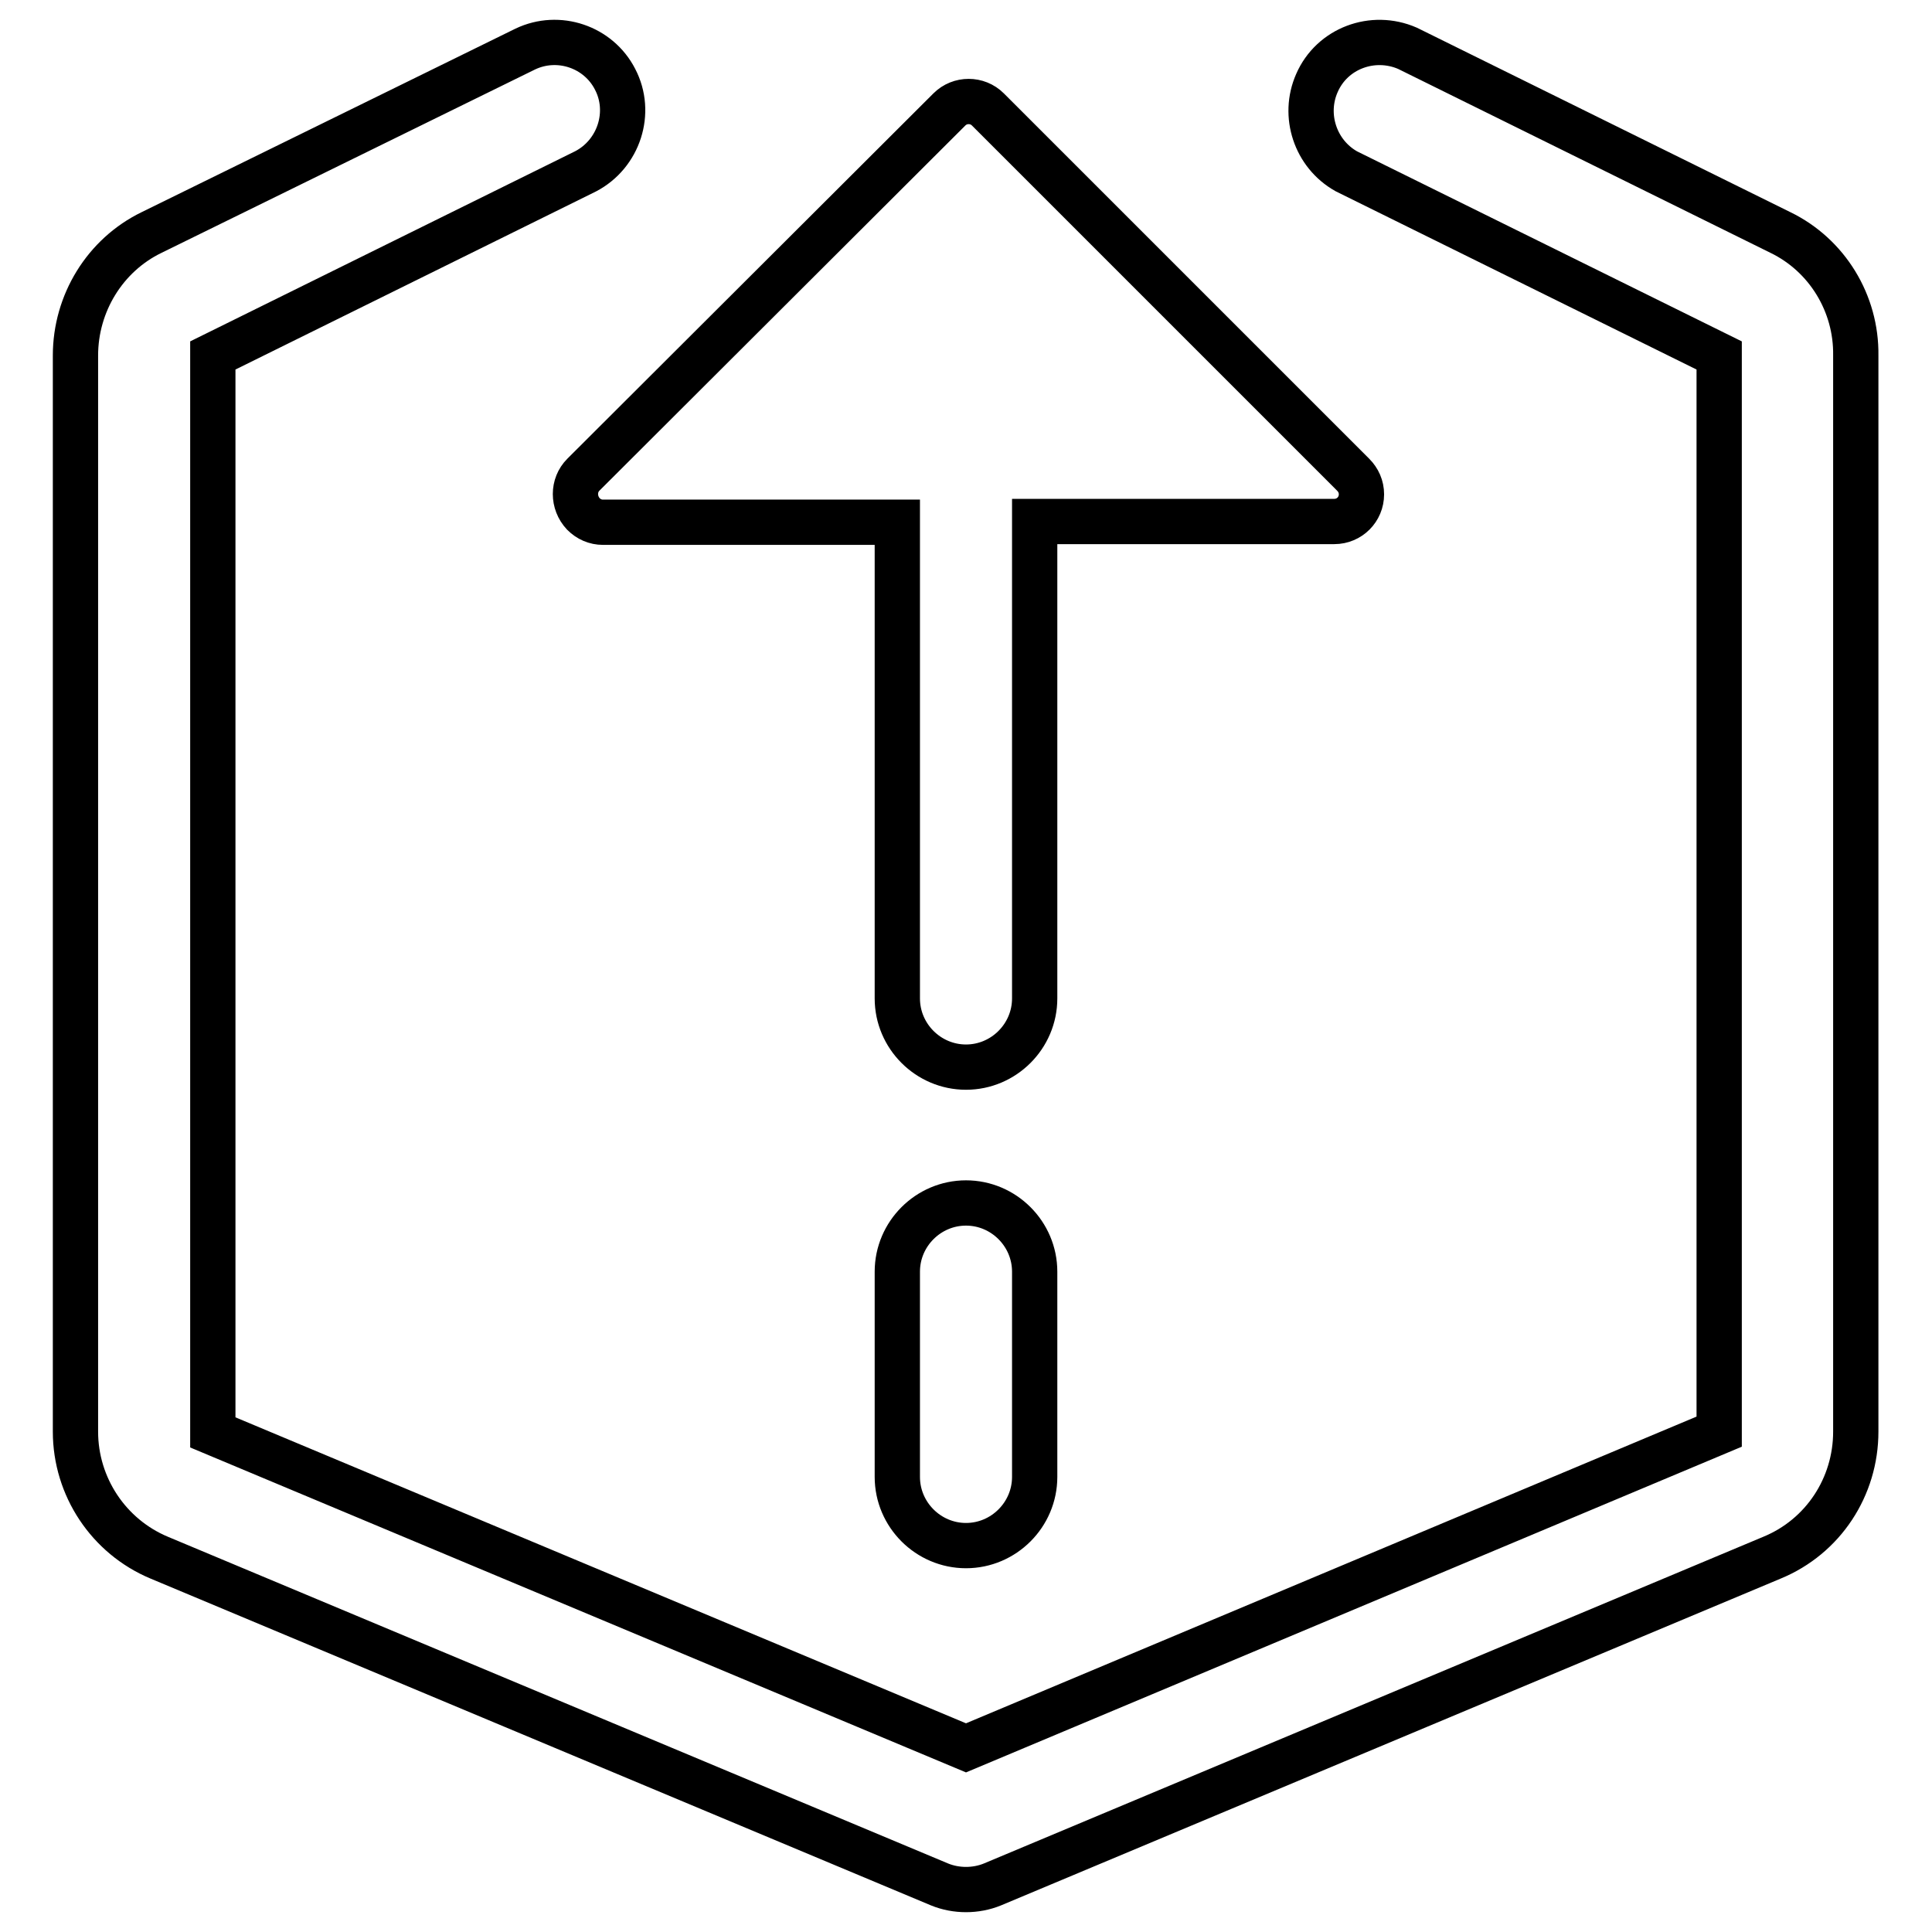
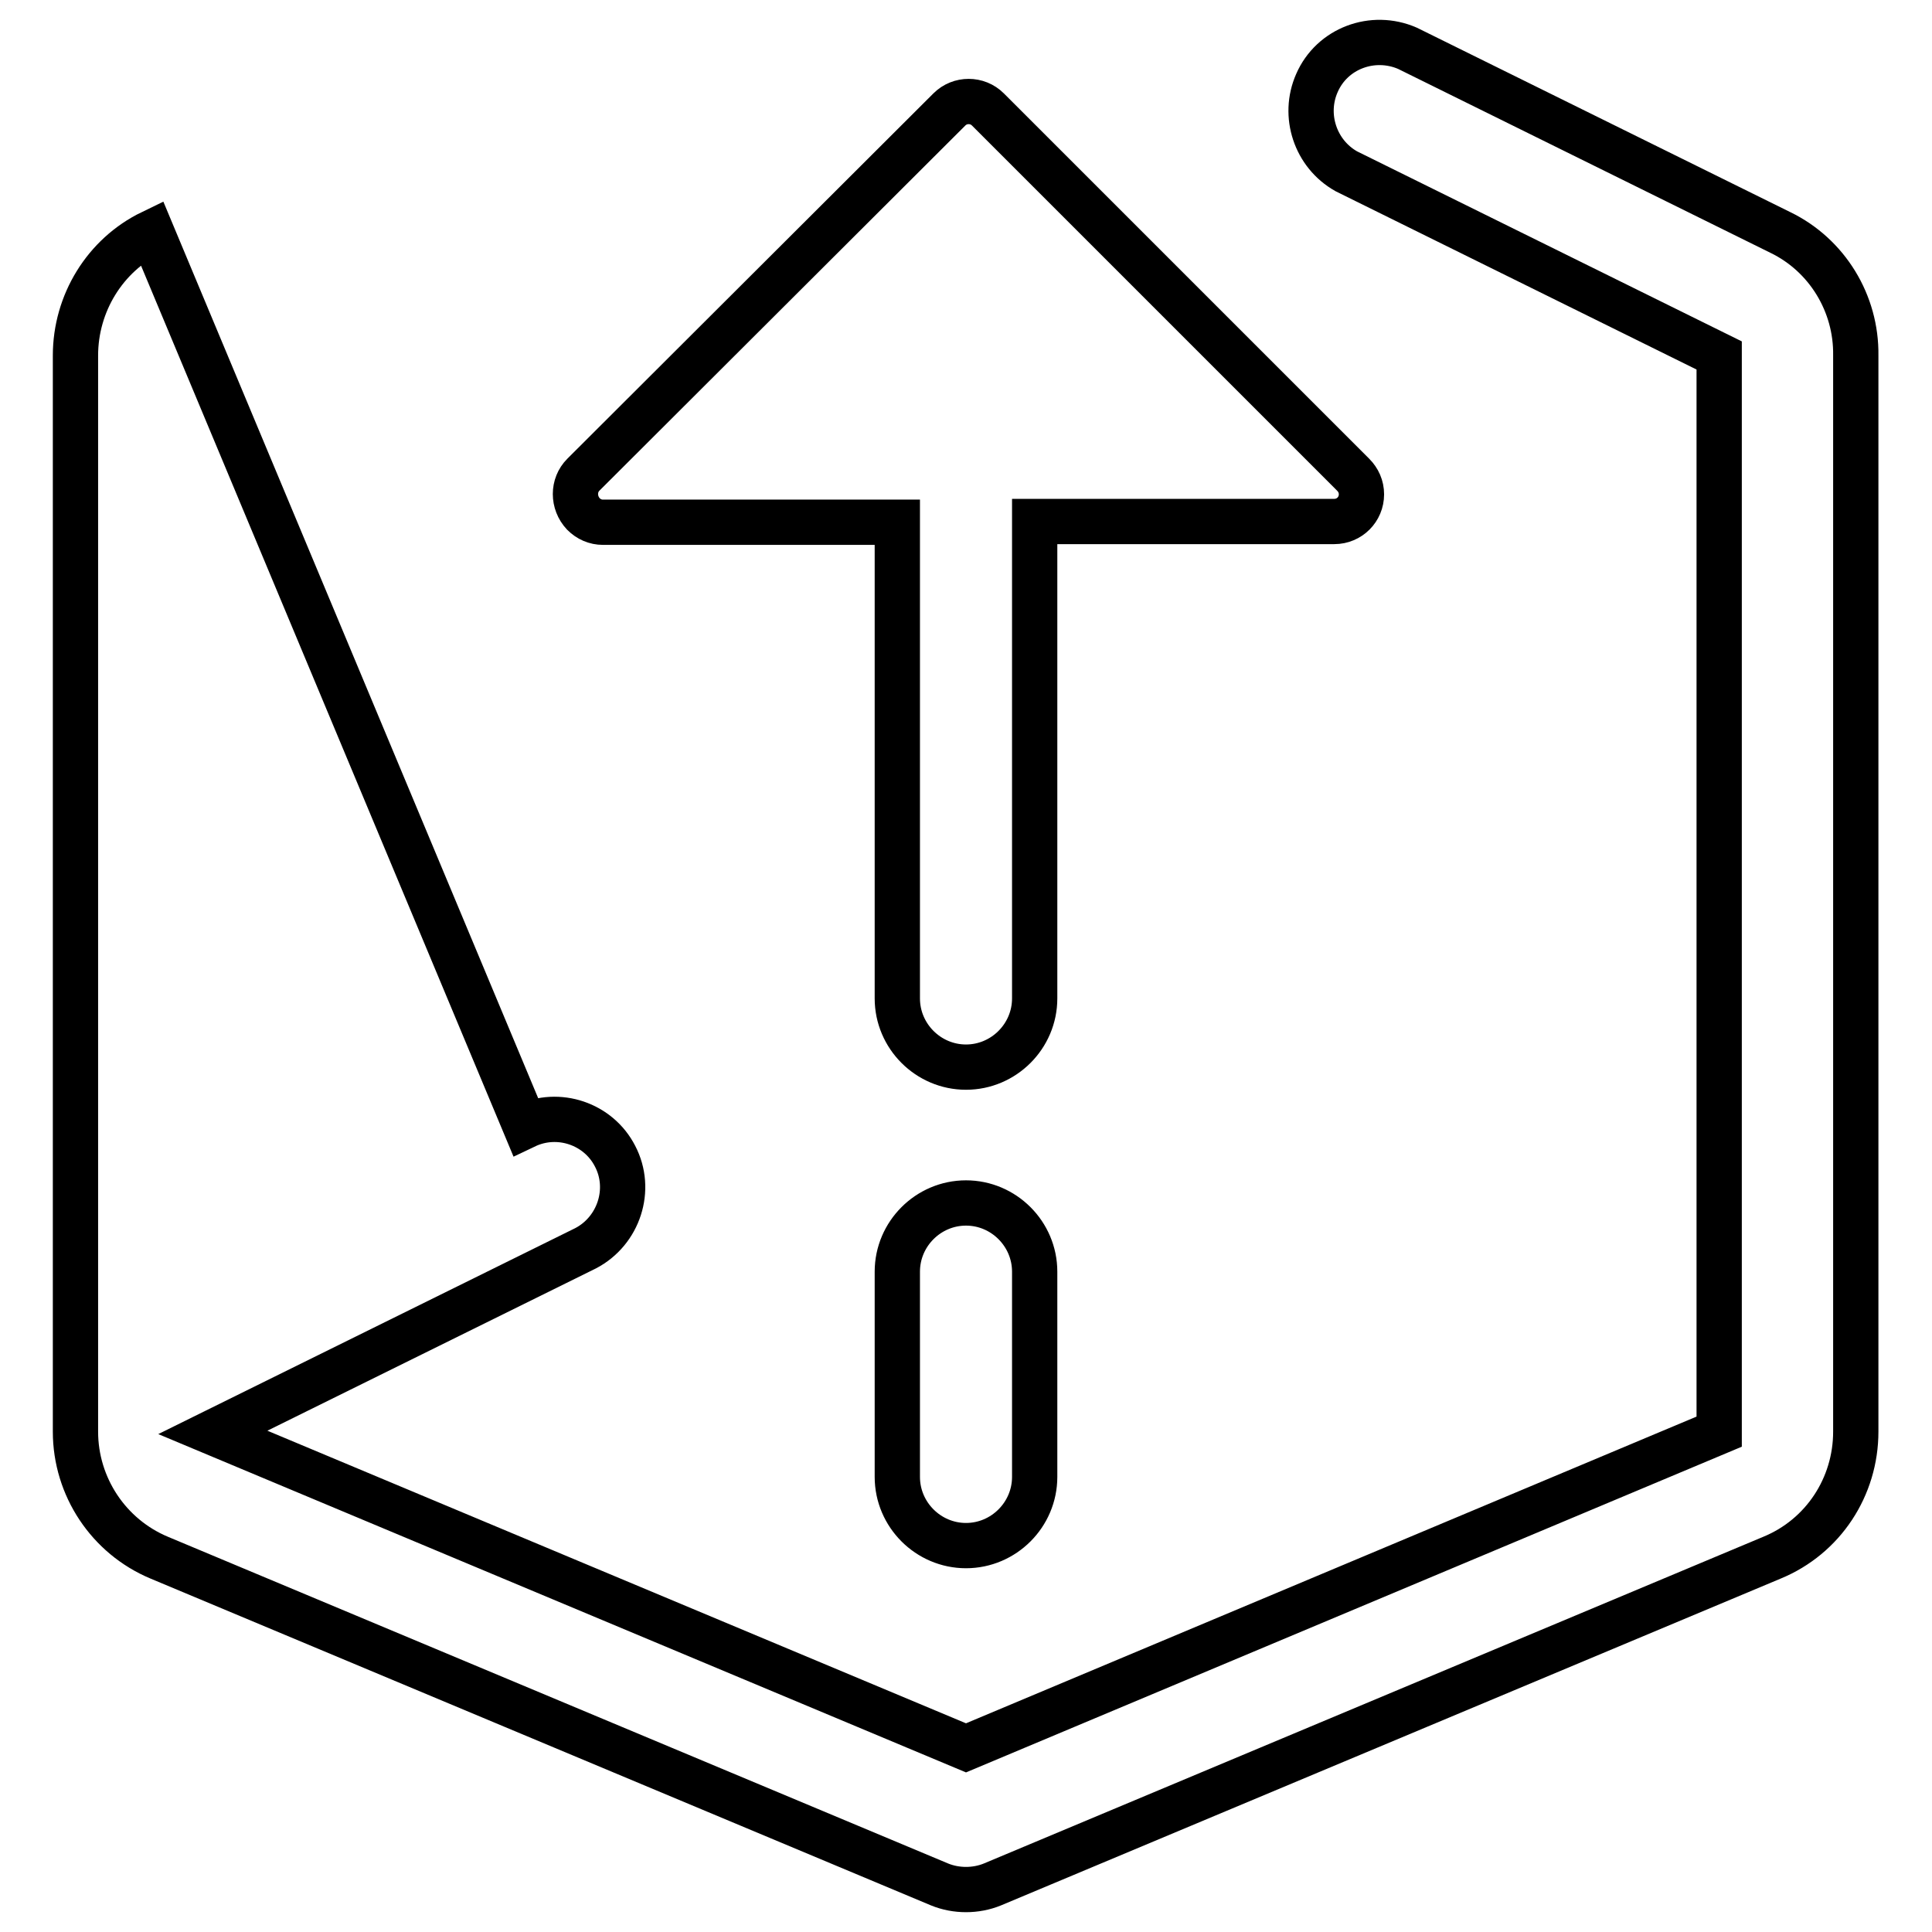
<svg xmlns="http://www.w3.org/2000/svg" version="1.1" x="0px" y="0px" viewBox="0 0 256 256" enable-background="new 0 0 256 256" xml:space="preserve">
  <g>
-     <path stroke-width="6" fill-opacity="0" stroke="#000000" d="M128,159.4c-5,0-9.1,4.1-9.1,9.1v27.2c0,5,4.1,9.1,9.1,9.1c5,0,9.1-4.1,9.1-9.1v-27.2 C137.1,163.5,133,159.4,128,159.4z M77.3,68.1c0.7,0.7,1.6,1.1,2.6,1.1h39v63.1c0,5,4.1,9.1,9.1,9.1c5,0,9.1-4.1,9.1-9.1V69.1h39.7 c2,0,3.6-1.6,3.6-3.6c0-1-0.4-1.9-1.1-2.6l-48.4-48.4c-1.4-1.4-3.7-1.4-5.1,0c0,0,0,0,0,0L77.3,62.9C75.9,64.3,75.9,66.6,77.3,68.1 C77.3,68.1,77.3,68.1,77.3,68.1L77.3,68.1z M235.9,30.8L186.5,6.4c-4.6-2-10,0-12,4.6c-1.9,4.3-0.2,9.4,3.9,11.7l49.4,24.4v142.6 L128,231.6l-99.8-41.8V47.1l49.4-24.4c4.4-2.3,6.2-7.8,3.9-12.2c-2.2-4.3-7.5-6.1-11.9-4L20.1,30.8c-6.2,3-10.1,9.4-10.1,16.3 v142.6c0,7.3,4.4,13.9,11.1,16.7l103.4,43.3c2.2,0.9,4.8,0.9,7,0l103.3-43.3c6.8-2.8,11.1-9.4,11.1-16.7V47.1 C246,40.2,242.1,33.8,235.9,30.8z" />
+     <path stroke-width="6" fill-opacity="0" stroke="#000000" d="M128,159.4c-5,0-9.1,4.1-9.1,9.1v27.2c0,5,4.1,9.1,9.1,9.1c5,0,9.1-4.1,9.1-9.1v-27.2 C137.1,163.5,133,159.4,128,159.4z M77.3,68.1c0.7,0.7,1.6,1.1,2.6,1.1h39v63.1c0,5,4.1,9.1,9.1,9.1c5,0,9.1-4.1,9.1-9.1V69.1h39.7 c2,0,3.6-1.6,3.6-3.6c0-1-0.4-1.9-1.1-2.6l-48.4-48.4c-1.4-1.4-3.7-1.4-5.1,0c0,0,0,0,0,0L77.3,62.9C75.9,64.3,75.9,66.6,77.3,68.1 C77.3,68.1,77.3,68.1,77.3,68.1L77.3,68.1z M235.9,30.8L186.5,6.4c-4.6-2-10,0-12,4.6c-1.9,4.3-0.2,9.4,3.9,11.7l49.4,24.4v142.6 L128,231.6l-99.8-41.8l49.4-24.4c4.4-2.3,6.2-7.8,3.9-12.2c-2.2-4.3-7.5-6.1-11.9-4L20.1,30.8c-6.2,3-10.1,9.4-10.1,16.3 v142.6c0,7.3,4.4,13.9,11.1,16.7l103.4,43.3c2.2,0.9,4.8,0.9,7,0l103.3-43.3c6.8-2.8,11.1-9.4,11.1-16.7V47.1 C246,40.2,242.1,33.8,235.9,30.8z" />
  </g>
</svg>